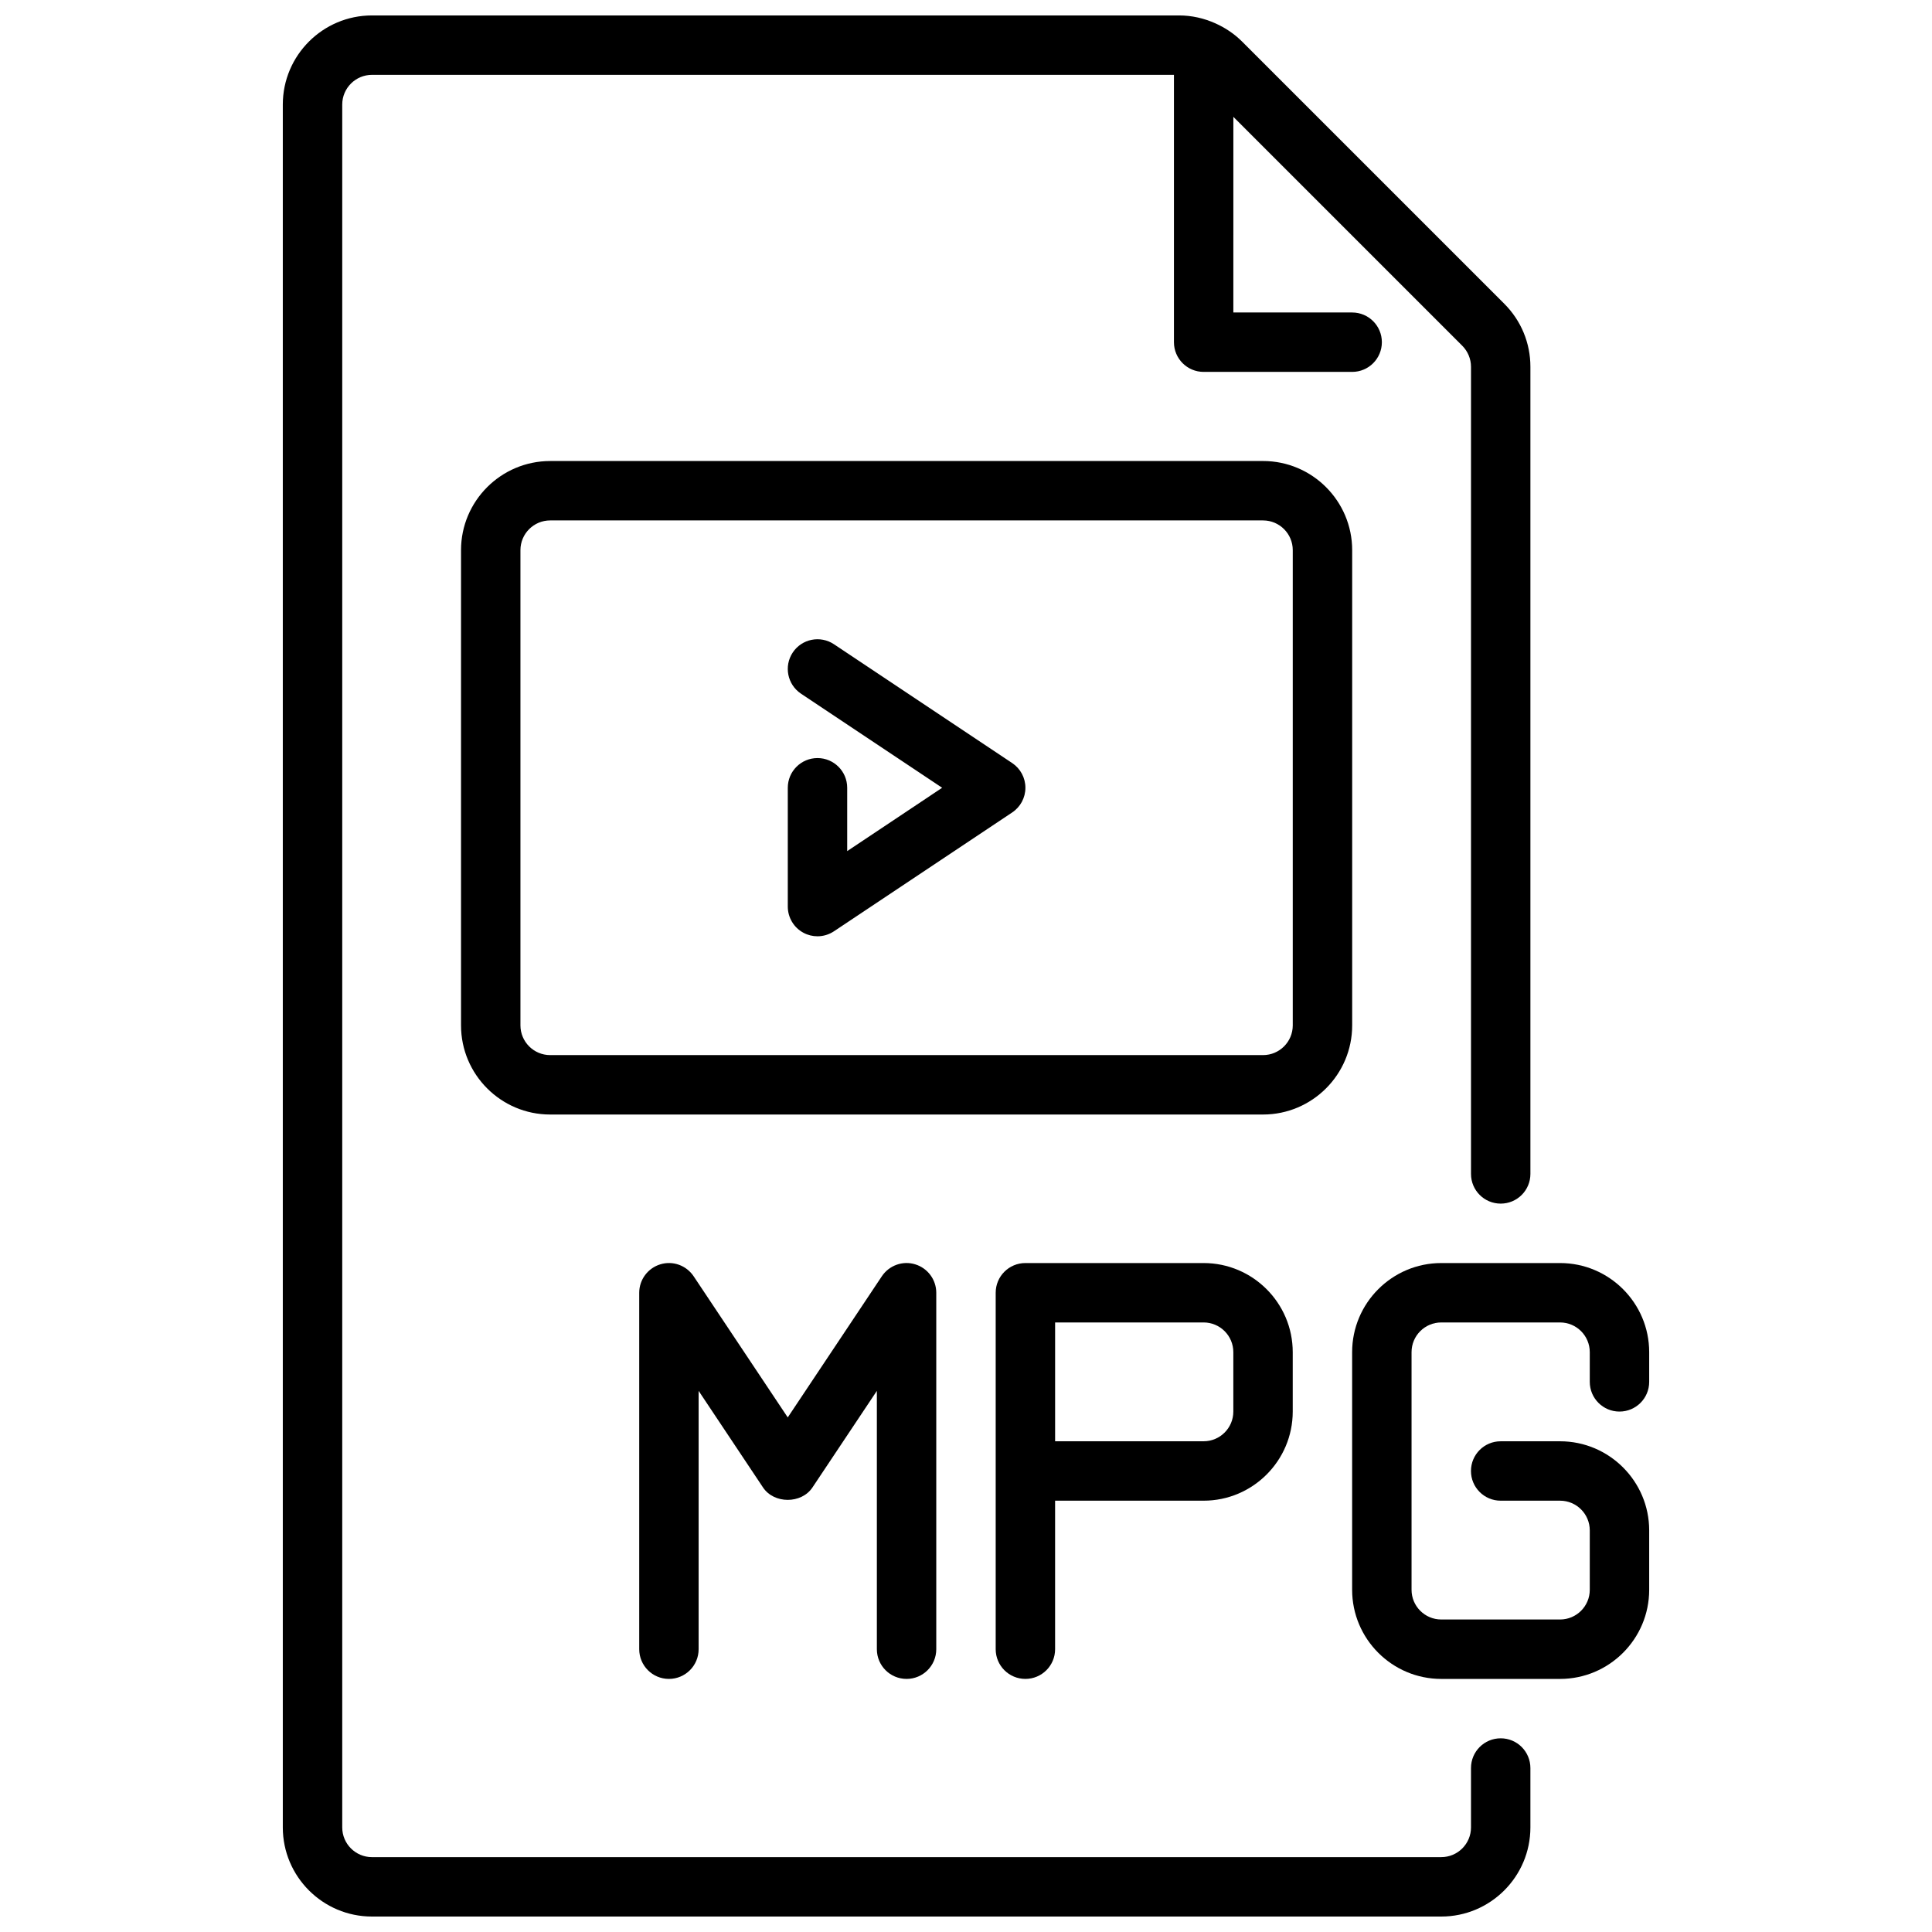
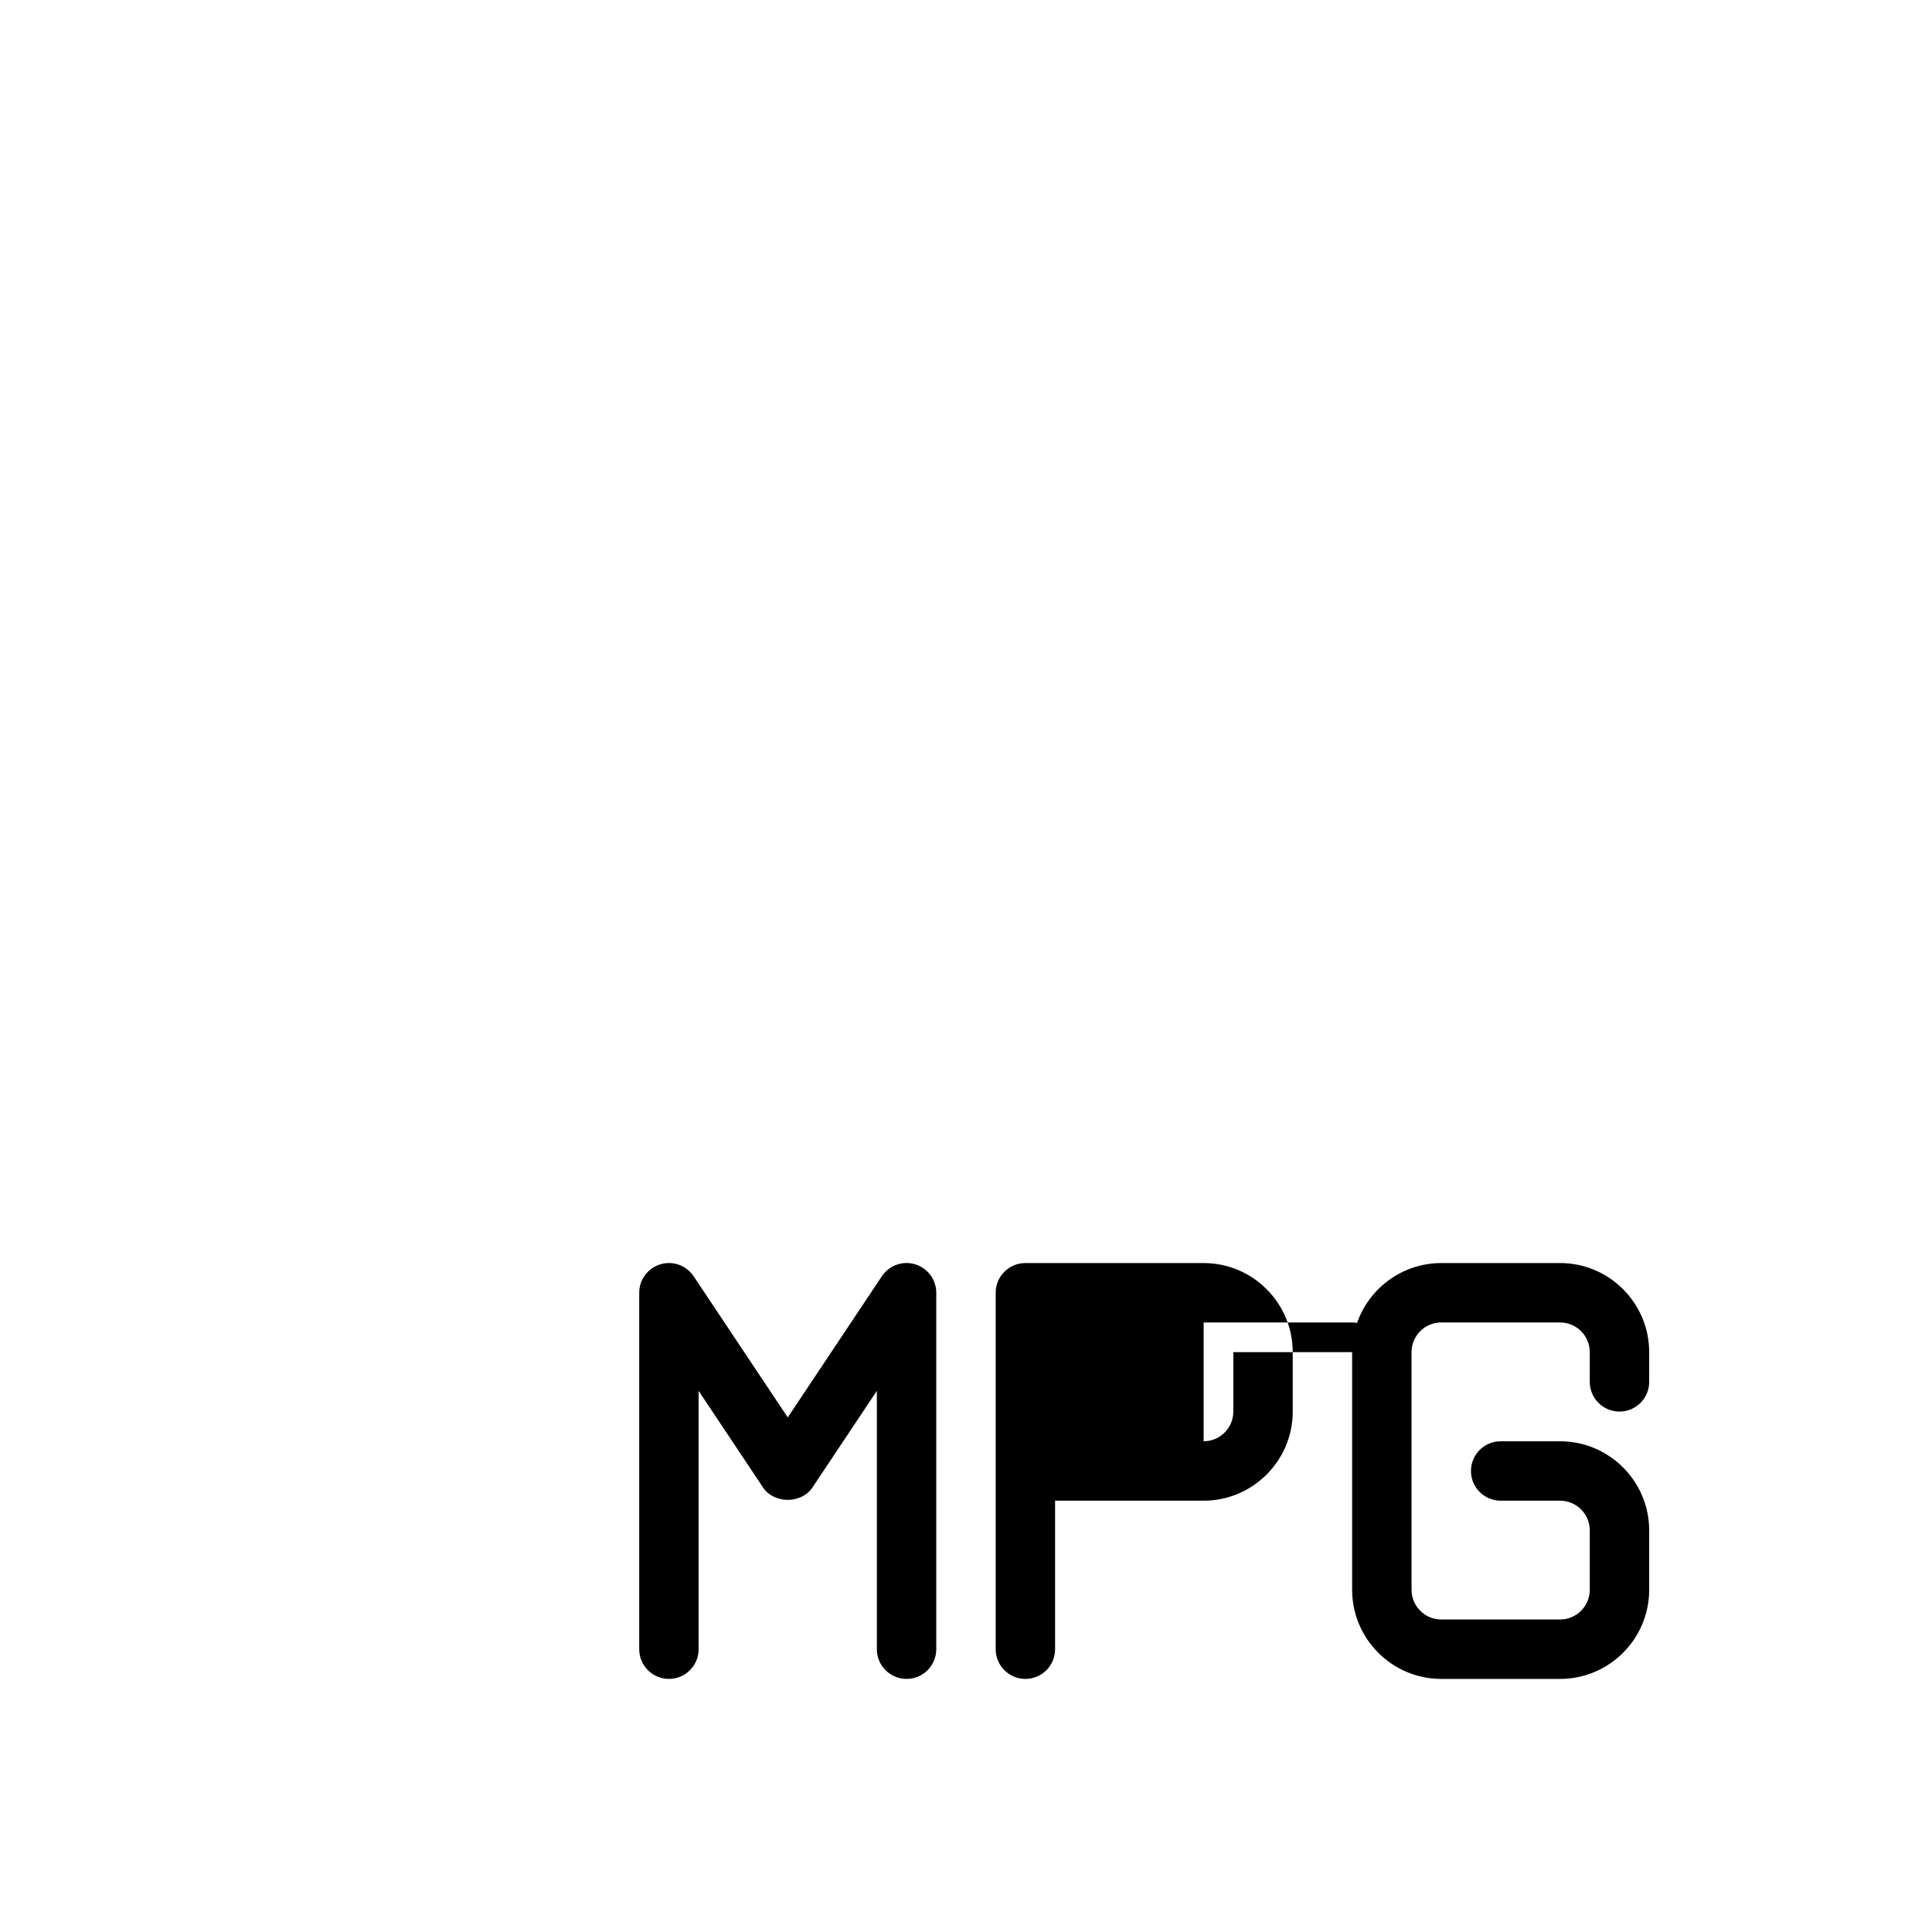
<svg xmlns="http://www.w3.org/2000/svg" width="800px" height="800px" version="1.1" viewBox="144 144 512 512">
  <defs>
    <clipPath id="a">
-       <path d="m218 148.09h332v503.81h-332z" />
-     </clipPath>
+       </clipPath>
  </defs>
  <g clip-path="url(#a)">
    <path d="m541.7 604.67c-4.352 0-7.871 3.519-7.871 7.871v15.742c0 4.344-3.527 7.871-7.871 7.871l-283.39 0.004c-4.336 0-7.871-3.527-7.871-7.871v-456.58c0-4.344 3.535-7.871 7.871-7.871h212.54v70.848c0 4.352 3.519 7.871 7.871 7.871h39.359c4.352 0 7.871-3.519 7.871-7.871s-3.519-7.871-7.871-7.871h-31.488l0.004-51.848 60.668 60.668c1.473 1.473 2.309 3.496 2.309 5.566v213.9c0 4.352 3.519 7.871 7.871 7.871 4.352 0 7.871-3.519 7.871-7.871v-213.9c0-6.305-2.465-12.242-6.918-16.695l-69.496-69.496c-2.078-2.078-4.504-3.676-7.109-4.84-2.988-1.332-6.227-2.078-9.586-2.078h-213.9c-13.02 0-23.617 10.598-23.617 23.617v456.58c0 13.02 10.598 23.617 23.617 23.617h283.39c13.02 0 23.617-10.598 23.617-23.617v-15.742c-0.004-4.356-3.523-7.875-7.875-7.875z" />
  </g>
  <path d="m384.25 588.93c4.344 0 7.871-3.519 7.871-7.871v-94.465c0-3.465-2.273-6.527-5.59-7.535-3.305-1.023-6.902 0.285-8.832 3.164l-24.938 37.41-24.938-37.406c-1.93-2.883-5.519-4.188-8.832-3.164-3.316 1.008-5.59 4.07-5.59 7.531v94.465c0 4.352 3.527 7.871 7.871 7.871s7.871-3.519 7.871-7.871v-68.465l17.066 25.602c2.922 4.383 10.18 4.383 13.098 0l17.07-25.598v68.461c0 4.356 3.527 7.871 7.871 7.871z" />
-   <path d="m415.74 478.72c-4.352 0-7.871 3.519-7.871 7.871v94.465c0 4.352 3.519 7.871 7.871 7.871 4.352 0 7.871-3.519 7.871-7.871v-39.359h39.359c13.02 0 23.617-10.598 23.617-23.617v-15.742c0-13.02-10.598-23.617-23.617-23.617zm55.105 23.617v15.742c0 4.344-3.527 7.871-7.871 7.871h-39.359v-31.488h39.359c4.344 0 7.871 3.527 7.871 7.875z" />
-   <path d="m502.34 415.74v-125.95c0-13.02-10.598-23.617-23.617-23.617l-188.93 0.004c-13.02 0-23.617 10.598-23.617 23.617v125.95c0 13.02 10.598 23.617 23.617 23.617h188.93c13.02-0.004 23.617-10.602 23.617-23.621zm-15.746 0c0 4.344-3.527 7.871-7.871 7.871h-188.93c-4.336 0-7.871-3.527-7.871-7.871v-125.95c0-4.344 3.535-7.871 7.871-7.871h188.93c4.344 0 7.871 3.527 7.871 7.871z" />
-   <path d="m412.24 346.22-47.23-31.488c-3.621-2.41-8.508-1.441-10.918 2.18s-1.434 8.5 2.18 10.918l37.406 24.938-25.164 16.785v-16.785c0-4.352-3.527-7.871-7.871-7.871s-7.871 3.519-7.871 7.871v31.488c0 2.906 1.598 5.574 4.156 6.941 1.16 0.625 2.438 0.93 3.711 0.93 1.527 0 3.047-0.449 4.367-1.324l47.23-31.488c2.195-1.461 3.508-3.918 3.508-6.547s-1.312-5.086-3.504-6.547z" />
+   <path d="m415.74 478.72c-4.352 0-7.871 3.519-7.871 7.871v94.465c0 4.352 3.519 7.871 7.871 7.871 4.352 0 7.871-3.519 7.871-7.871v-39.359h39.359c13.02 0 23.617-10.598 23.617-23.617v-15.742c0-13.02-10.598-23.617-23.617-23.617zm55.105 23.617v15.742c0 4.344-3.527 7.871-7.871 7.871v-31.488h39.359c4.344 0 7.871 3.527 7.871 7.875z" />
  <path d="m573.18 518.08c4.352 0 7.871-3.519 7.871-7.871v-7.871c0-13.02-10.598-23.617-23.617-23.617h-31.488c-13.02 0-23.617 10.598-23.617 23.617v62.977c0 13.02 10.598 23.617 23.617 23.617h31.488c13.02 0 23.617-10.598 23.617-23.617v-15.742c0-13.02-10.598-23.617-23.617-23.617h-15.742c-4.352 0-7.871 3.519-7.871 7.871 0 4.352 3.519 7.871 7.871 7.871h15.742c4.344 0 7.871 3.527 7.871 7.871v15.742c0 4.344-3.527 7.871-7.871 7.871h-31.488c-4.344 0-7.871-3.527-7.871-7.871v-62.977c0-4.344 3.527-7.871 7.871-7.871h31.488c4.344 0 7.871 3.527 7.871 7.871v7.871c0.004 4.356 3.519 7.875 7.875 7.875z" />
</svg>